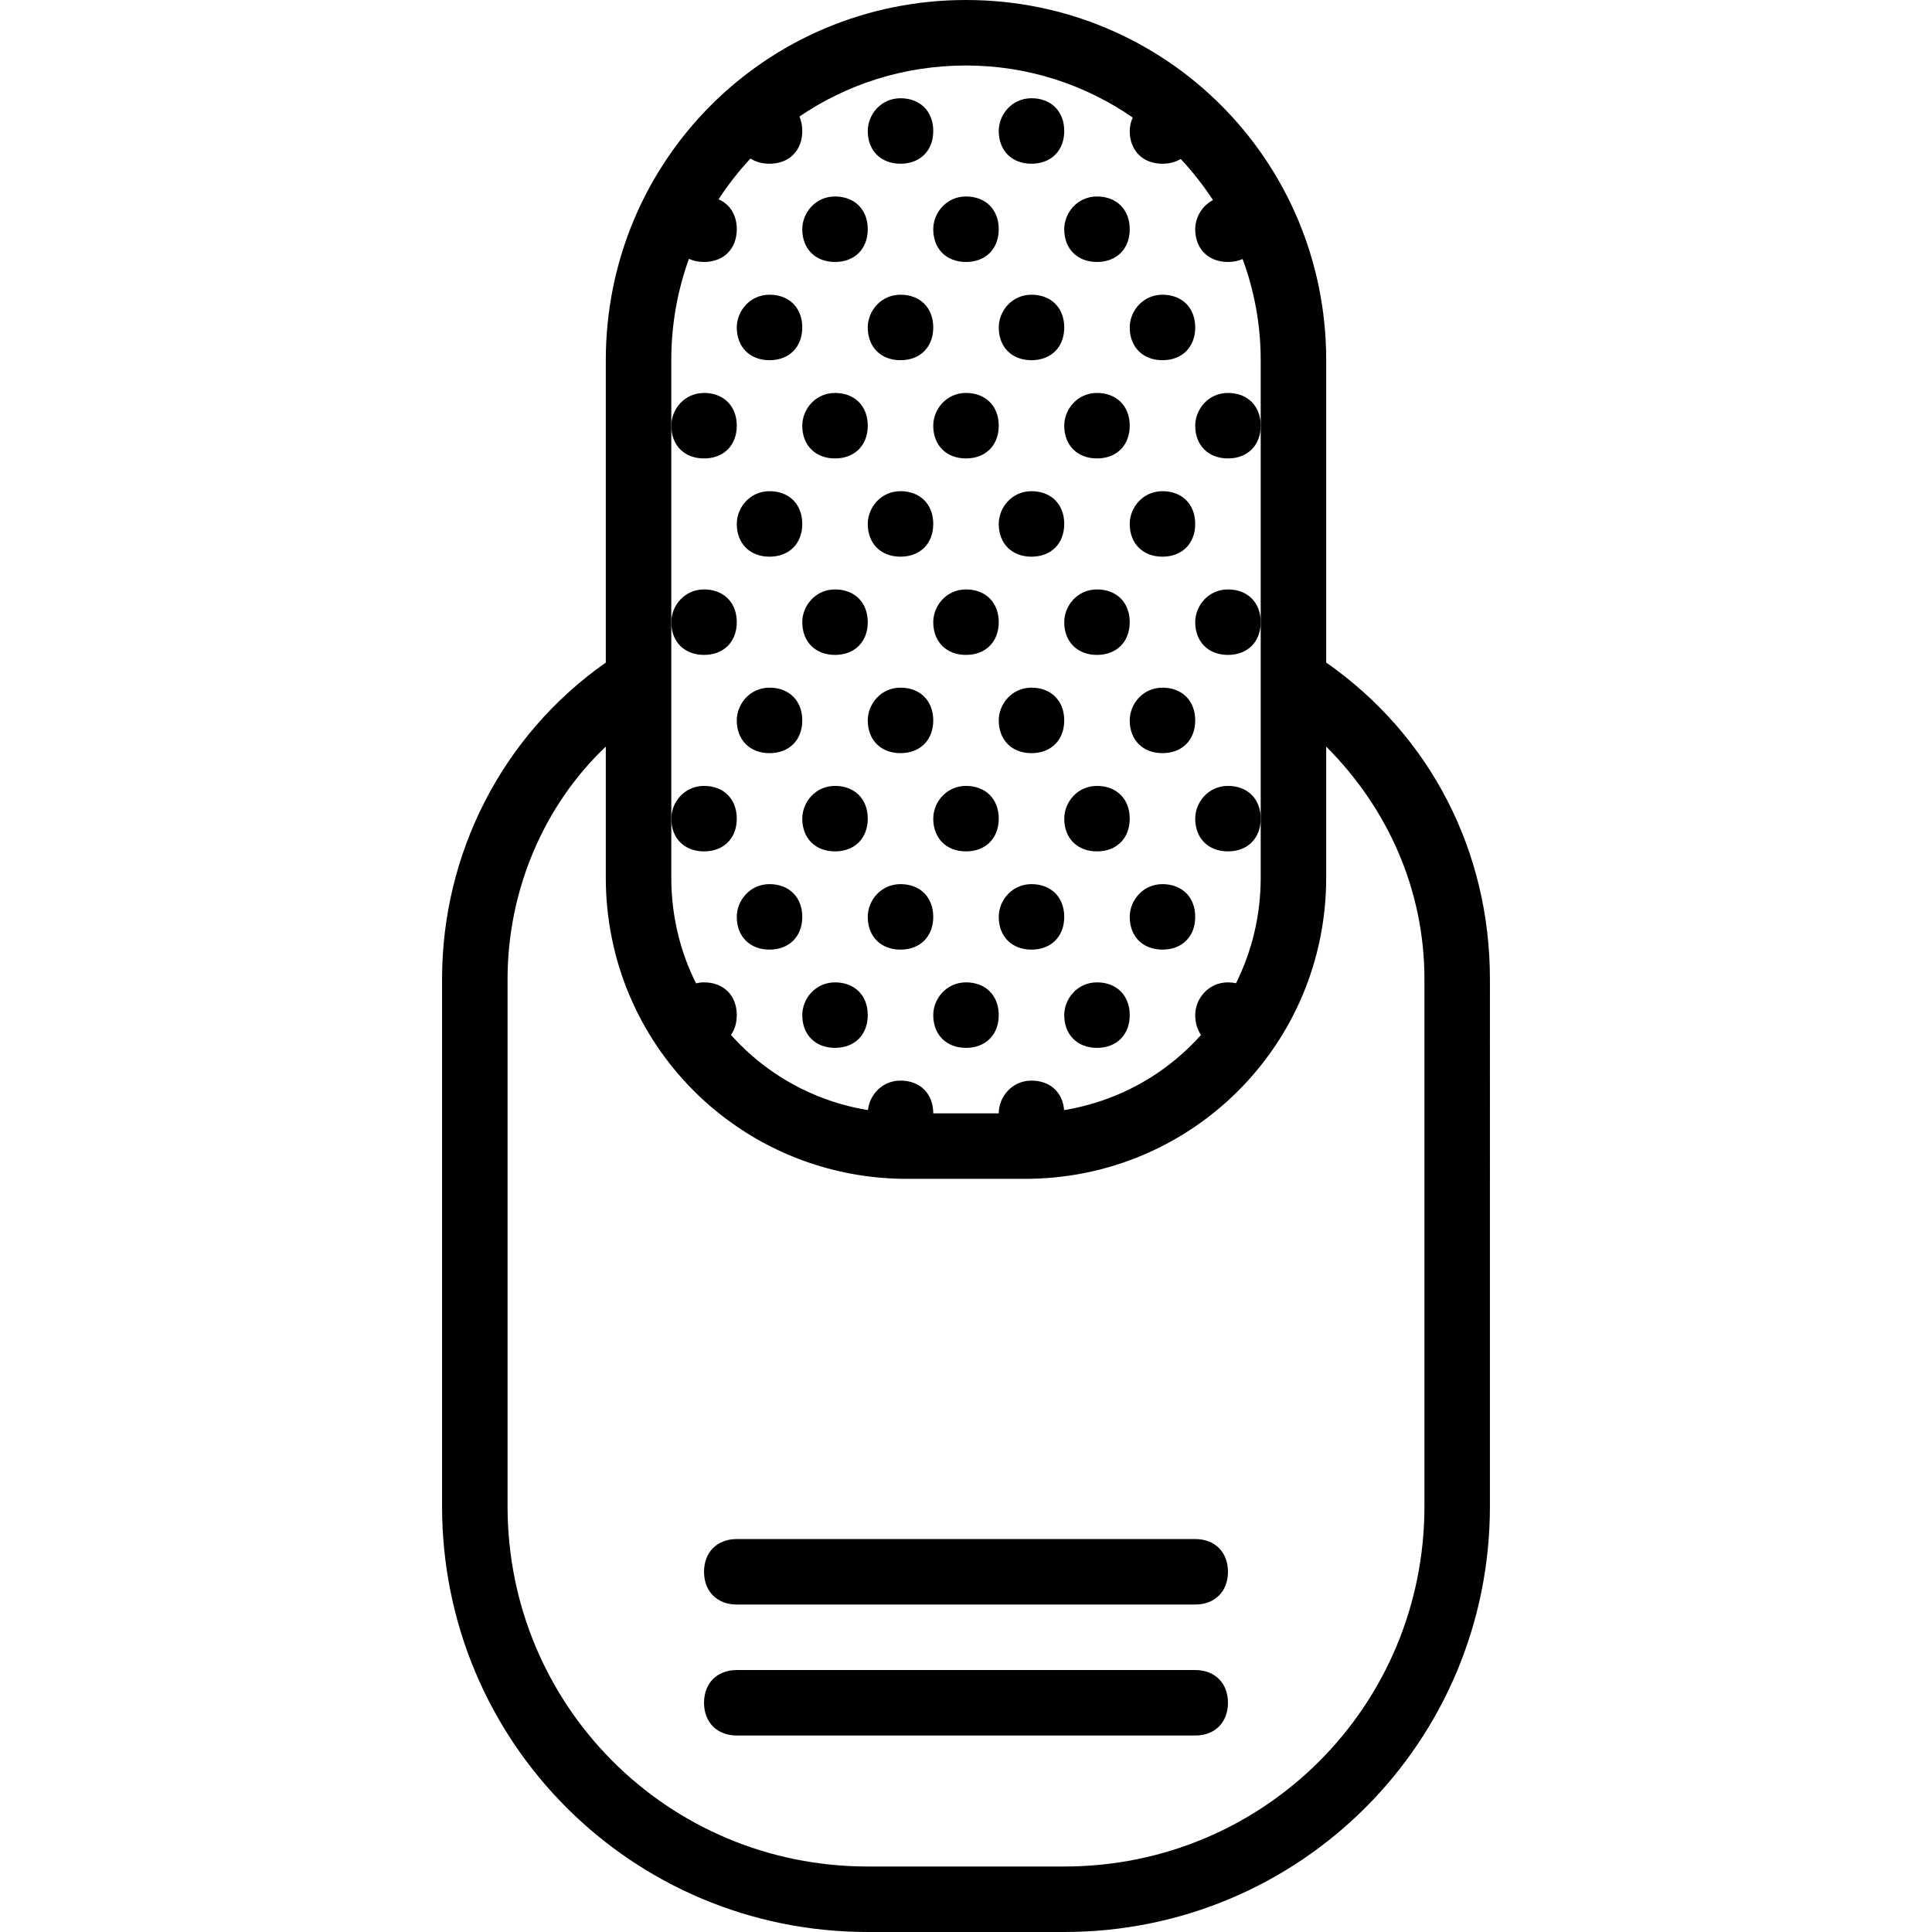
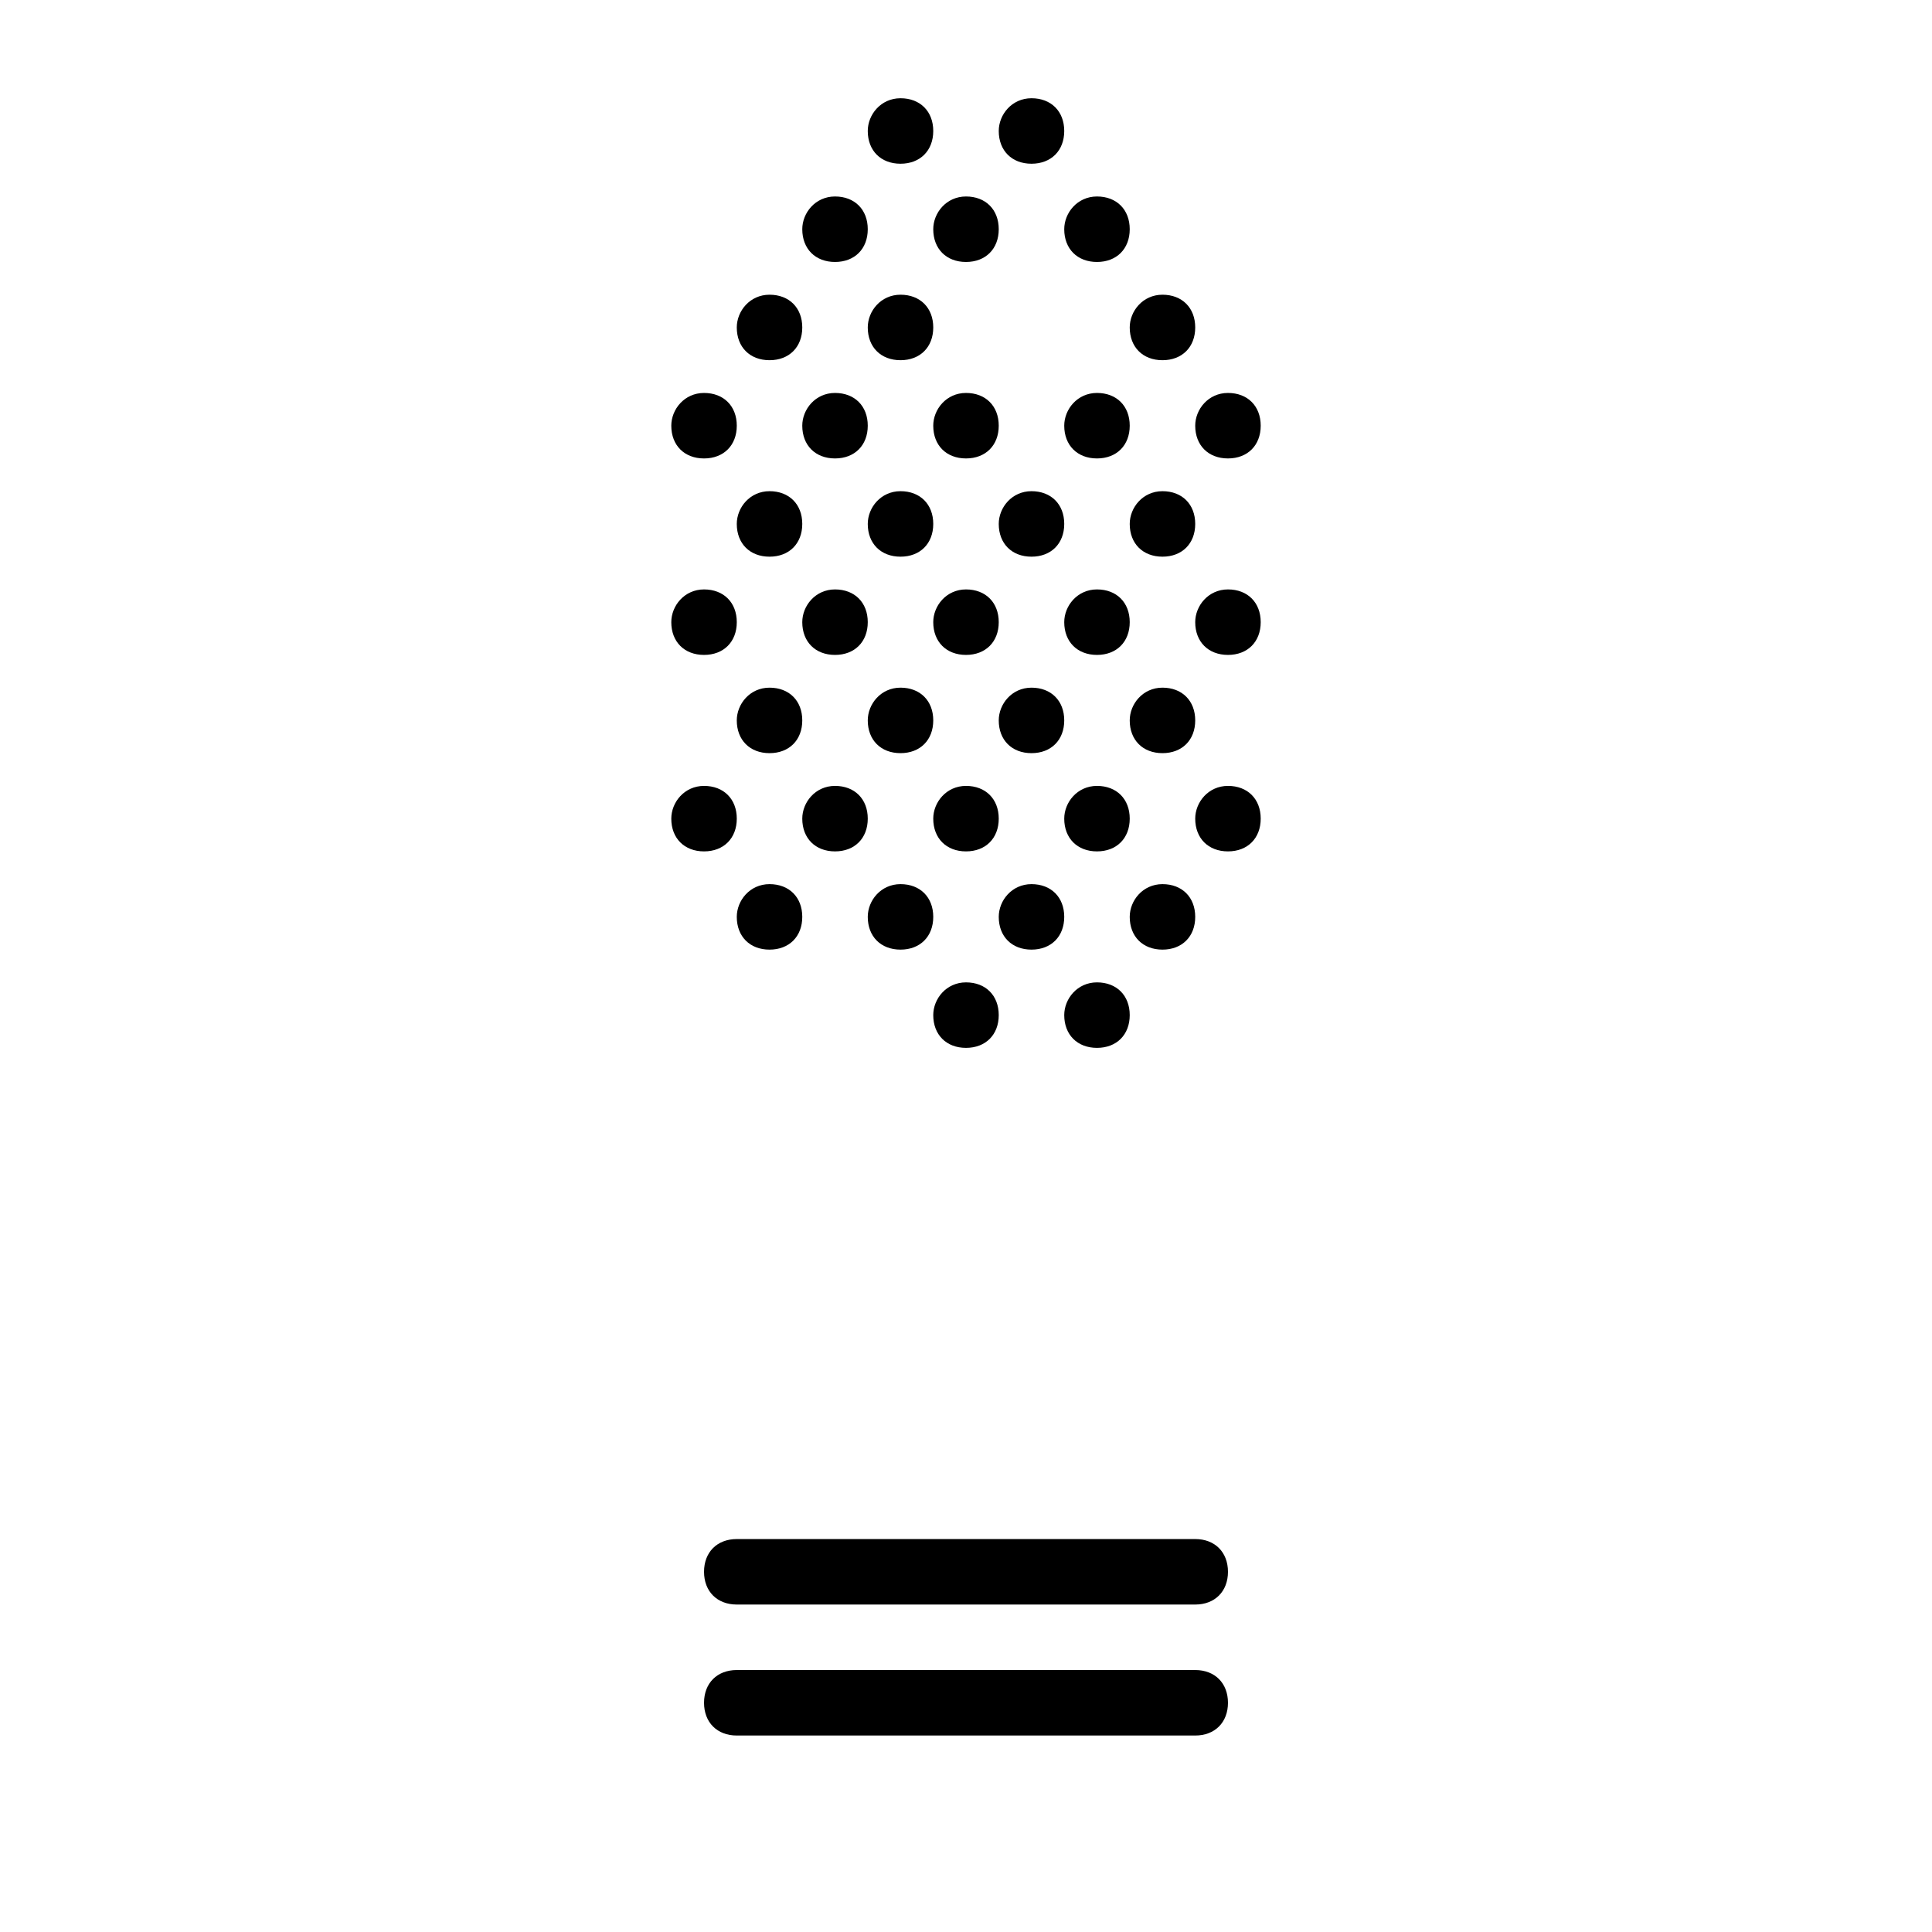
<svg xmlns="http://www.w3.org/2000/svg" fill="#000000" height="800px" width="800px" version="1.1" id="Layer_1" viewBox="0 0 503.467 503.467" xml:space="preserve">
  <g transform="translate(1 1)">
    <g>
      <g>
        <path d="M310.467,434.2H191c-5.12,0-8.533,3.413-8.533,8.533s3.413,8.533,8.533,8.533h119.467c5.12,0,8.533-3.413,8.533-8.533      S315.587,434.2,310.467,434.2z" />
        <path d="M310.467,400.067H191c-5.12,0-8.533,3.413-8.533,8.533s3.413,8.533,8.533,8.533h119.467c5.12,0,8.533-3.413,8.533-8.533      S315.587,400.067,310.467,400.067z" />
-         <path d="M344.6,171.658V92.867C344.6,40.813,302.787-1,250.733-1s-93.867,41.813-93.867,93.867v78.798      c-27.214,19.097-42.667,50.013-42.667,82.482v137.387c0,61.44,49.493,110.933,110.933,110.933h51.2      c61.44,0,110.933-49.493,110.933-110.933V254.147C387.267,220.866,371.814,190.682,344.6,171.658z M173.933,109.933V92.867      c0-9.297,1.623-18.187,4.599-26.409c1.147,0.52,2.467,0.809,3.934,0.809c5.12,0,8.533-3.413,8.533-8.533      c0-3.712-1.8-6.519-4.739-7.786c2.459-3.793,5.241-7.351,8.314-10.636c1.351,0.873,3.034,1.356,4.958,1.356      c5.12,0,8.533-3.413,8.533-8.533c0-1.396-0.262-2.66-0.735-3.767c12.319-8.398,27.246-13.299,43.402-13.299      c16.177,0,31.121,5.037,43.449,13.561c-0.503,1.106-0.782,2.304-0.782,3.505c0,5.12,3.413,8.533,8.533,8.533      c1.831,0,3.438-0.443,4.754-1.238c3.105,3.317,5.92,6.901,8.405,10.717c-2.871,1.49-4.625,4.534-4.625,7.588      c0,5.12,3.413,8.533,8.533,8.533c1.42,0,2.703-0.271,3.825-0.76c3.045,8.254,4.709,17.14,4.709,26.36v17.067v50.347v0.853v51.2      v15.36c0,9.921-2.32,19.258-6.431,27.523C320.439,255.079,319.74,255,319,255c-5.12,0-8.533,4.267-8.533,8.533      c0,2.028,0.542,3.781,1.507,5.168c-3.379,3.784-7.217,7.148-11.441,9.992c-7.135,4.805-15.355,8.133-24.236,9.595      c-0.357-4.646-3.665-7.689-8.498-7.689c-5.12,0-8.533,4.267-8.533,8.533H242.2c0-5.12-3.413-8.533-8.533-8.533      c-4.782,0-8.074,3.723-8.487,7.69c-8.884-1.462-17.109-4.79-24.246-9.597c-4.224-2.845-8.061-6.209-11.441-9.992      c0.965-1.386,1.507-3.14,1.507-5.168c0-5.12-3.413-8.533-8.533-8.533c-0.732,0-1.424,0.096-2.081,0.258      c-1.026-2.058-1.953-4.175-2.747-6.359c-0.685-1.885-1.282-3.815-1.784-5.784c-1.255-4.922-1.922-10.089-1.922-15.422v-15.36      v-51.2v-0.853V109.933z M370.2,391.533c0,52.053-41.813,93.867-93.867,93.867h-51.2c-52.053,0-93.867-41.813-93.867-93.867      V254.147c0-23.04,9.387-45.227,25.6-60.587v34.133v0c0,21.76,8.747,41.387,22.933,55.573c0.887,0.887,1.795,1.752,2.723,2.595      c1.857,1.687,3.795,3.285,5.809,4.789c13.09,9.775,29.361,15.549,47.041,15.549h30.72c43.52,0,78.507-34.987,78.507-78.507      V193.56c16.213,16.213,25.6,37.547,25.6,60.587V391.533z" />
-         <path d="M216.6,255c-5.12,0-8.533,4.267-8.533,8.533c0,5.12,3.413,8.533,8.533,8.533c5.12,0,8.533-3.413,8.533-8.533      C225.133,258.413,221.72,255,216.6,255z" />
        <path d="M284.867,255c-5.12,0-8.533,4.267-8.533,8.533c0,5.12,3.413,8.533,8.533,8.533c5.12,0,8.533-3.413,8.533-8.533      C293.4,258.413,289.987,255,284.867,255z" />
        <path d="M250.733,255c-5.12,0-8.533,4.267-8.533,8.533c0,5.12,3.413,8.533,8.533,8.533s8.533-3.413,8.533-8.533      C259.267,258.413,255.853,255,250.733,255z" />
        <path d="M199.533,229.4c-5.12,0-8.533,4.267-8.533,8.533c0,5.12,3.413,8.533,8.533,8.533s8.533-3.413,8.533-8.533      S204.653,229.4,199.533,229.4z" />
        <path d="M216.6,220.867c5.12,0,8.533-3.413,8.533-8.533c0-5.12-3.413-8.533-8.533-8.533c-5.12,0-8.533,4.267-8.533,8.533      C208.067,217.453,211.48,220.867,216.6,220.867z" />
        <path d="M284.867,220.867c5.12,0,8.533-3.413,8.533-8.533c0-5.12-3.413-8.533-8.533-8.533c-5.12,0-8.533,4.267-8.533,8.533      C276.333,217.453,279.747,220.867,284.867,220.867z" />
        <path d="M250.733,220.867c5.12,0,8.533-3.413,8.533-8.533c0-5.12-3.413-8.533-8.533-8.533s-8.533,4.267-8.533,8.533      C242.2,217.453,245.613,220.867,250.733,220.867z" />
        <path d="M233.667,229.4c-5.12,0-8.533,4.267-8.533,8.533c0,5.12,3.413,8.533,8.533,8.533s8.533-3.413,8.533-8.533      S238.787,229.4,233.667,229.4z" />
        <path d="M267.8,229.4c-5.12,0-8.533,4.267-8.533,8.533c0,5.12,3.413,8.533,8.533,8.533s8.533-3.413,8.533-8.533      S272.92,229.4,267.8,229.4z" />
        <path d="M301.933,229.4c-5.12,0-8.533,4.267-8.533,8.533c0,5.12,3.413,8.533,8.533,8.533s8.533-3.413,8.533-8.533      S307.053,229.4,301.933,229.4z" />
        <path d="M199.533,195.267c5.12,0,8.533-3.413,8.533-8.533s-3.413-8.533-8.533-8.533S191,182.467,191,186.733      C191,191.853,194.413,195.267,199.533,195.267z" />
        <path d="M216.6,169.667c5.12,0,8.533-3.413,8.533-8.533s-3.413-8.533-8.533-8.533c-5.12,0-8.533,4.267-8.533,8.533      C208.067,166.253,211.48,169.667,216.6,169.667z" />
        <path d="M182.467,220.867c5.12,0,8.533-3.413,8.533-8.533c0-5.12-3.413-8.533-8.533-8.533s-8.533,4.267-8.533,8.533      C173.933,217.453,177.347,220.867,182.467,220.867z" />
        <path d="M182.467,169.667c5.12,0,8.533-3.413,8.533-8.533s-3.413-8.533-8.533-8.533s-8.533,4.267-8.533,8.533      C173.933,166.253,177.347,169.667,182.467,169.667z" />
        <path d="M284.867,152.6c-5.12,0-8.533,4.267-8.533,8.533c0,5.12,3.413,8.533,8.533,8.533c5.12,0,8.533-3.413,8.533-8.533      S289.987,152.6,284.867,152.6z" />
        <path d="M319,203.8c-5.12,0-8.533,4.267-8.533,8.533c0,5.12,3.413,8.533,8.533,8.533s8.533-3.413,8.533-8.533      C327.533,207.213,324.12,203.8,319,203.8z" />
        <path d="M319,152.6c-5.12,0-8.533,4.267-8.533,8.533c0,5.12,3.413,8.533,8.533,8.533s8.533-3.413,8.533-8.533      S324.12,152.6,319,152.6z" />
        <path d="M182.467,118.467c5.12,0,8.533-3.413,8.533-8.533s-3.413-8.533-8.533-8.533s-8.533,4.267-8.533,8.533      C173.933,115.053,177.347,118.467,182.467,118.467z" />
        <path d="M319,101.4c-5.12,0-8.533,4.267-8.533,8.533c0,5.12,3.413,8.533,8.533,8.533s8.533-3.413,8.533-8.533      S324.12,101.4,319,101.4z" />
        <path d="M250.733,152.6c-5.12,0-8.533,4.267-8.533,8.533c0,5.12,3.413,8.533,8.533,8.533s8.533-3.413,8.533-8.533      S255.853,152.6,250.733,152.6z" />
        <path d="M233.667,178.2c-5.12,0-8.533,4.267-8.533,8.533c0,5.12,3.413,8.533,8.533,8.533s8.533-3.413,8.533-8.533      S238.787,178.2,233.667,178.2z" />
        <path d="M267.8,195.267c5.12,0,8.533-3.413,8.533-8.533s-3.413-8.533-8.533-8.533s-8.533,4.267-8.533,8.533      C259.267,191.853,262.68,195.267,267.8,195.267z" />
        <path d="M301.933,178.2c-5.12,0-8.533,4.267-8.533,8.533c0,5.12,3.413,8.533,8.533,8.533s8.533-3.413,8.533-8.533      S307.053,178.2,301.933,178.2z" />
        <path d="M199.533,144.067c5.12,0,8.533-3.413,8.533-8.533S204.653,127,199.533,127S191,131.267,191,135.533      C191,140.653,194.413,144.067,199.533,144.067z" />
        <path d="M216.6,101.4c-5.12,0-8.533,4.267-8.533,8.533c0,5.12,3.413,8.533,8.533,8.533c5.12,0,8.533-3.413,8.533-8.533      S221.72,101.4,216.6,101.4z" />
        <path d="M284.867,101.4c-5.12,0-8.533,4.267-8.533,8.533c0,5.12,3.413,8.533,8.533,8.533c5.12,0,8.533-3.413,8.533-8.533      S289.987,101.4,284.867,101.4z" />
        <path d="M216.6,67.267c5.12,0,8.533-3.413,8.533-8.533S221.72,50.2,216.6,50.2c-5.12,0-8.533,4.267-8.533,8.533      C208.067,63.853,211.48,67.267,216.6,67.267z" />
        <path d="M284.867,67.267c5.12,0,8.533-3.413,8.533-8.533s-3.413-8.533-8.533-8.533c-5.12,0-8.533,4.267-8.533,8.533      C276.333,63.853,279.747,67.267,284.867,67.267z" />
        <path d="M250.733,101.4c-5.12,0-8.533,4.267-8.533,8.533c0,5.12,3.413,8.533,8.533,8.533s8.533-3.413,8.533-8.533      S255.853,101.4,250.733,101.4z" />
        <path d="M233.667,144.067c5.12,0,8.533-3.413,8.533-8.533S238.787,127,233.667,127s-8.533,4.267-8.533,8.533      C225.133,140.653,228.547,144.067,233.667,144.067z" />
        <path d="M267.8,144.067c5.12,0,8.533-3.413,8.533-8.533S272.92,127,267.8,127s-8.533,4.267-8.533,8.533      C259.267,140.653,262.68,144.067,267.8,144.067z" />
        <path d="M301.933,127c-5.12,0-8.533,4.267-8.533,8.533c0,5.12,3.413,8.533,8.533,8.533s8.533-3.413,8.533-8.533      S307.053,127,301.933,127z" />
        <path d="M199.533,92.867c5.12,0,8.533-3.413,8.533-8.533c0-5.12-3.413-8.533-8.533-8.533S191,80.067,191,84.333      C191,89.453,194.413,92.867,199.533,92.867z" />
        <path d="M233.667,75.8c-5.12,0-8.533,4.267-8.533,8.533c0,5.12,3.413,8.533,8.533,8.533s8.533-3.413,8.533-8.533      C242.2,79.213,238.787,75.8,233.667,75.8z" />
-         <path d="M267.8,75.8c-5.12,0-8.533,4.267-8.533,8.533c0,5.12,3.413,8.533,8.533,8.533s8.533-3.413,8.533-8.533      C276.333,79.213,272.92,75.8,267.8,75.8z" />
        <path d="M301.933,92.867c5.12,0,8.533-3.413,8.533-8.533c0-5.12-3.413-8.533-8.533-8.533s-8.533,4.267-8.533,8.533      C293.4,89.453,296.813,92.867,301.933,92.867z" />
        <path d="M233.667,41.667c5.12,0,8.533-3.413,8.533-8.533s-3.413-8.533-8.533-8.533s-8.533,4.267-8.533,8.533      C225.133,38.253,228.547,41.667,233.667,41.667z" />
        <path d="M267.8,41.667c5.12,0,8.533-3.413,8.533-8.533S272.92,24.6,267.8,24.6s-8.533,4.267-8.533,8.533      C259.267,38.253,262.68,41.667,267.8,41.667z" />
        <path d="M250.733,67.267c5.12,0,8.533-3.413,8.533-8.533s-3.413-8.533-8.533-8.533s-8.533,4.267-8.533,8.533      C242.2,63.853,245.613,67.267,250.733,67.267z" />
      </g>
    </g>
  </g>
</svg>